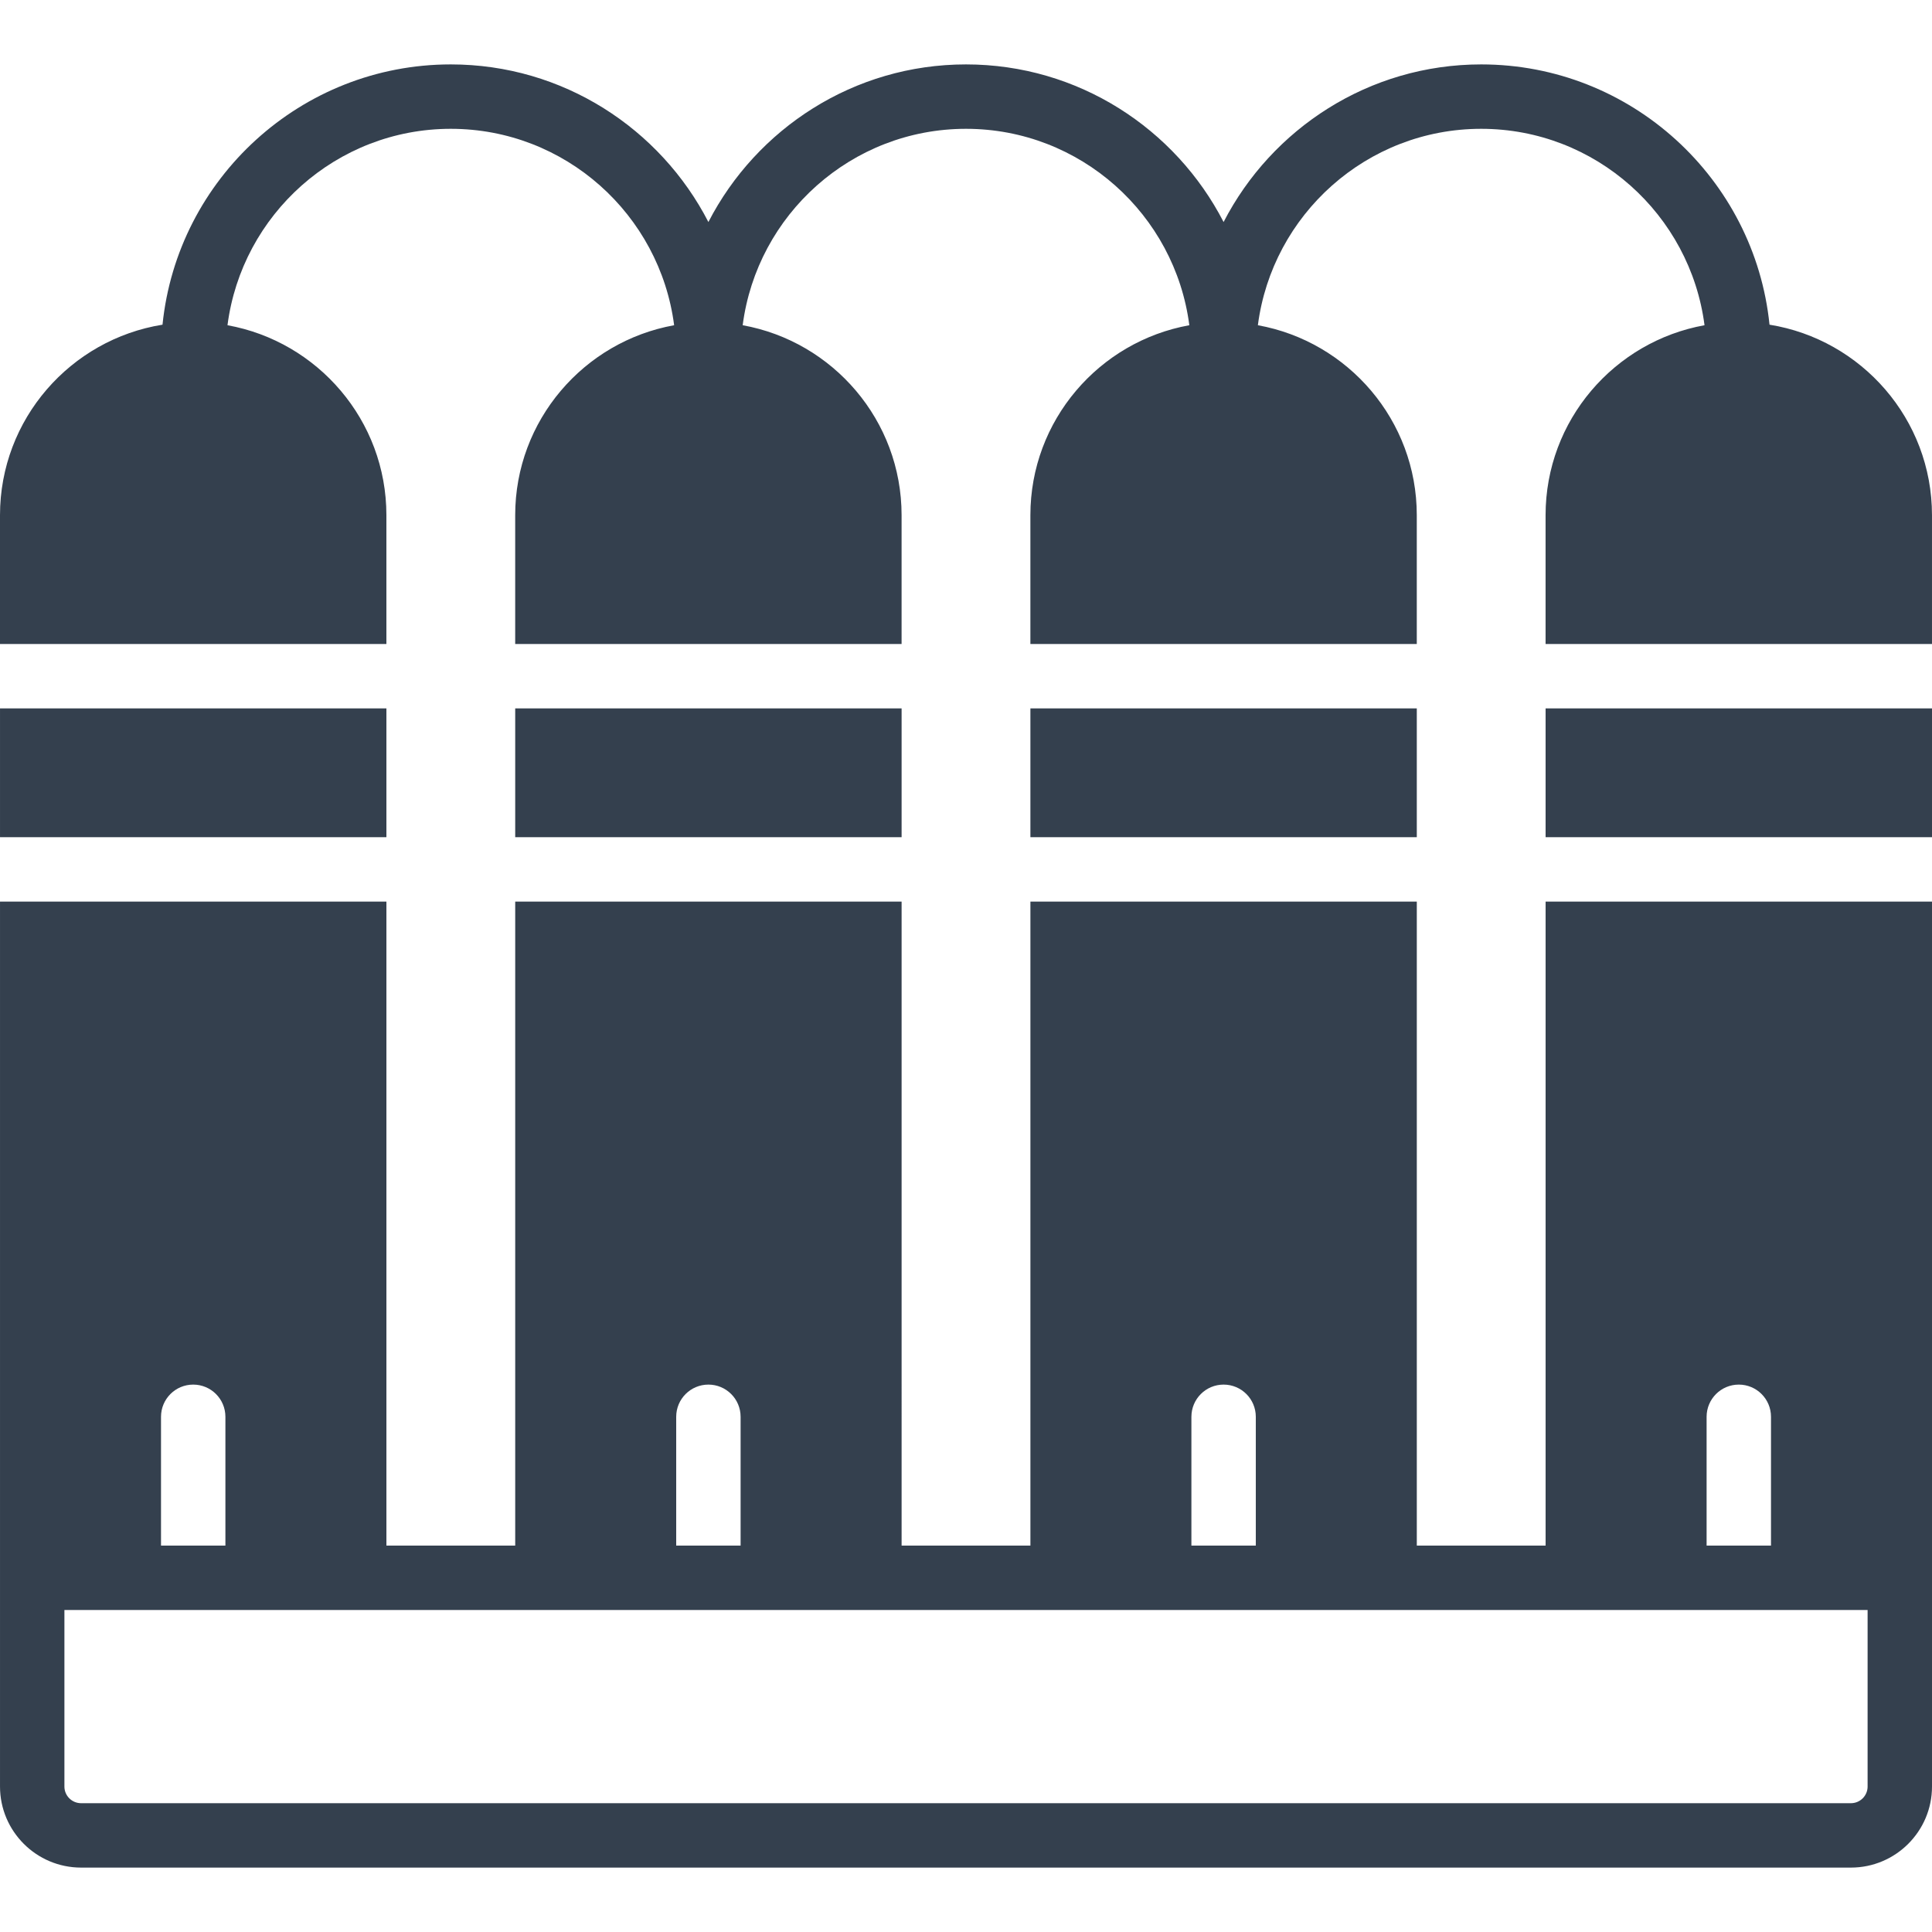
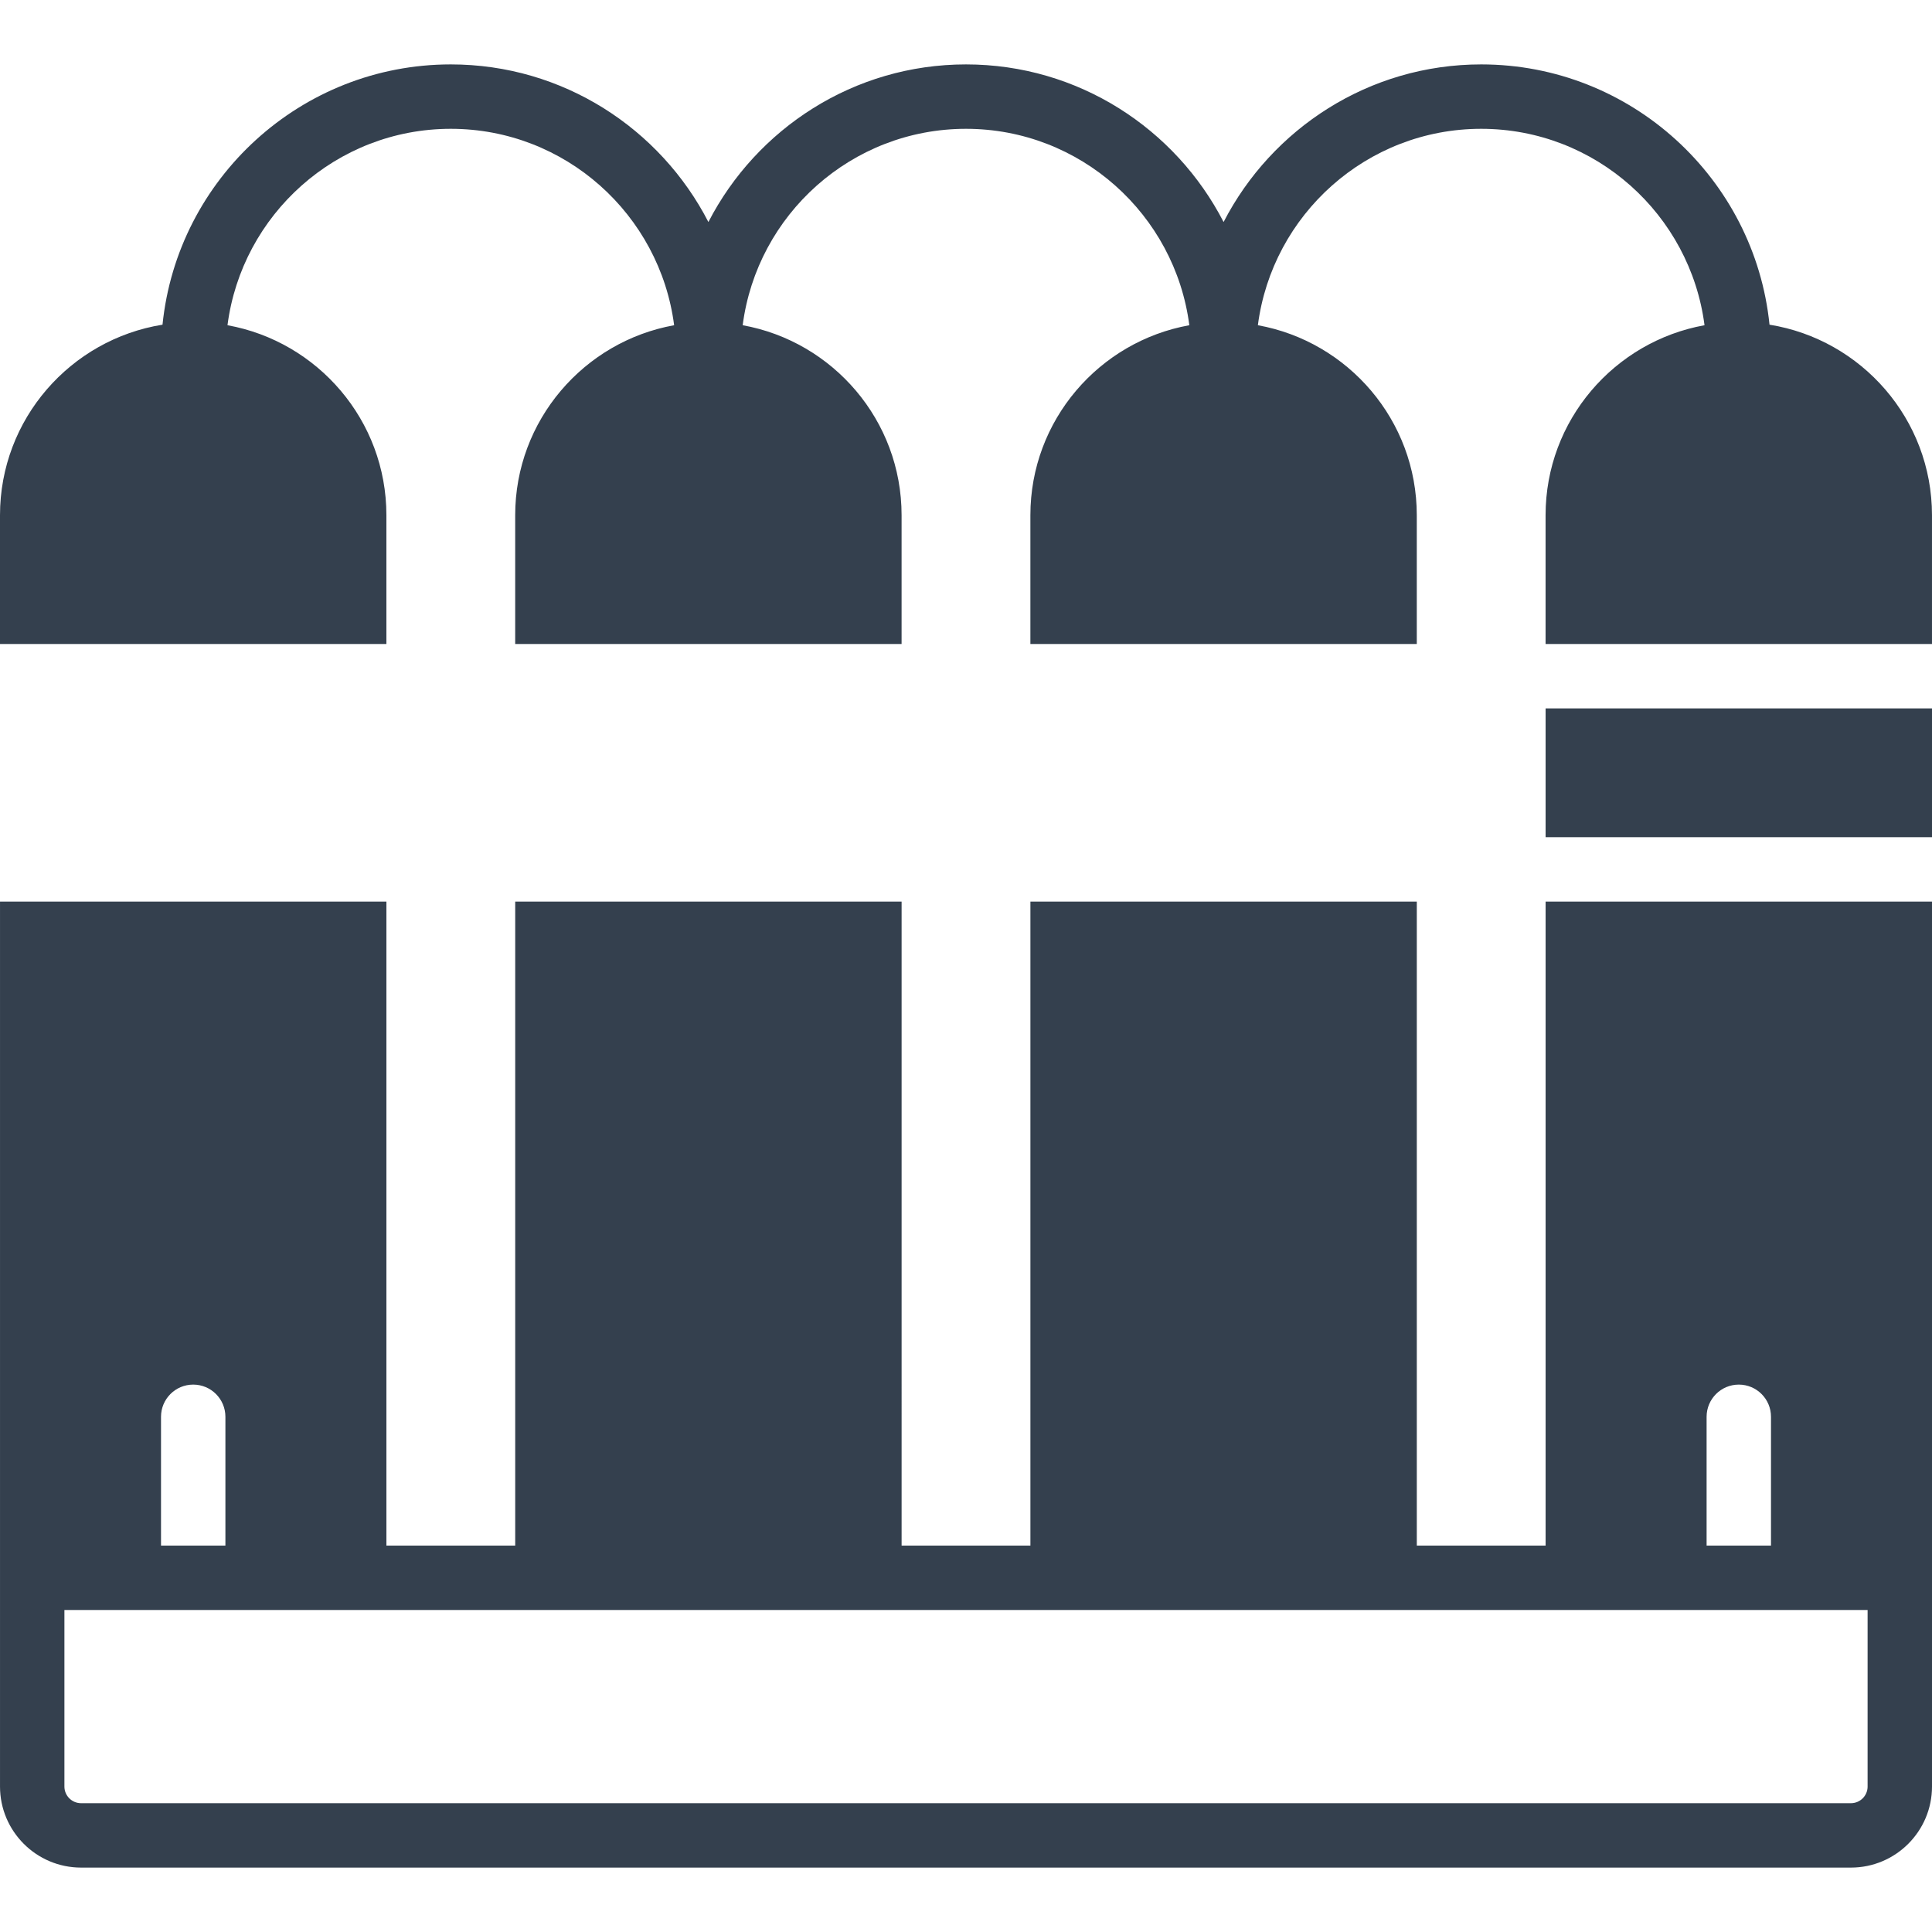
<svg xmlns="http://www.w3.org/2000/svg" version="1.1" id="Layer_1" x="0px" y="0px" viewBox="0 0 512.003 512.003" style="enable-background:new 0 0 512.003 512.003;" xml:space="preserve" width="512px" height="512px">
  <g>
    <g>
      <g>
        <path d="M102.4,136.536c0-25.131-18.202-46.037-42.112-50.347c3.789-29.312,28.86-52.053,59.179-52.053     c30.327,0,55.398,22.741,59.187,52.053c-23.91,4.309-42.121,25.216-42.121,50.347v34.133h102.4v-34.133     c0-25.131-18.202-46.037-42.112-50.347c3.789-29.312,28.86-52.053,59.179-52.053c30.327,0,55.398,22.741,59.187,52.053     c-23.91,4.309-42.12,25.216-42.12,50.347v34.133h102.4v-34.133c0-25.131-18.202-46.037-42.112-50.347     c3.789-29.312,28.86-52.053,59.179-52.053c30.328,0,55.398,22.741,59.187,52.053c-23.91,4.309-42.121,25.216-42.121,50.347     v34.133H512v-34.133c0-25.464-18.688-46.575-43.059-50.492c-3.934-38.682-36.693-68.975-76.408-68.975     c-29.722,0-55.501,17.007-68.267,41.771C311.509,34.076,285.73,17.069,256,17.069c-29.722,0-55.501,17.007-68.267,41.771     c-12.757-24.764-38.536-41.771-68.267-41.771c-39.706,0-72.465,30.293-76.399,68.975C18.697,89.961,0,111.072,0,136.536v34.133     h102.4V136.536z" fill="#34404E" />
        <rect x="409.603" y="187.734" width="102.4" height="34.133" fill="#34404E" />
-         <path d="M409.603,238.934v170.667H375.47V238.934h-102.4v170.667h-34.133V238.934h-102.4v170.667h-34.133V238.934H0.003v170.667     v17.067v46.788c0,11.844,9.634,21.478,21.487,21.478h469.026c11.853,0,21.487-9.634,21.487-21.478v-46.788v-17.067V238.934     H409.603z M452.27,375.468c0-4.71,3.814-8.533,8.533-8.533c4.719,0,8.533,3.823,8.533,8.533v34.133H452.27V375.468z      M315.737,375.468c0-4.71,3.814-8.533,8.533-8.533c4.719,0,8.533,3.823,8.533,8.533v34.133h-17.067V375.468z M179.203,375.468     c0-4.71,3.814-8.533,8.533-8.533s8.533,3.823,8.533,8.533v34.133h-17.067V375.468z M42.67,375.468     c0-4.71,3.814-8.533,8.533-8.533s8.533,3.823,8.533,8.533v34.133H42.67V375.468z M494.937,473.456c0,2.432-1.98,4.412-4.42,4.412     H21.49c-2.441,0-4.42-1.98-4.42-4.412v-46.788h34.133h51.2h34.133h51.2h51.2h34.133h51.2h51.2h34.133h51.2h34.133V473.456z" fill="#34404E" />
-         <rect x="273.069" y="187.734" width="102.4" height="34.133" fill="#34404E" />
-         <rect x="136.536" y="187.734" width="102.4" height="34.133" fill="#34404E" />
-         <rect x="0.003" y="187.734" width="102.4" height="34.133" fill="#34404E" />
+         <path d="M409.603,238.934v170.667H375.47V238.934h-102.4v170.667h-34.133V238.934h-102.4v170.667h-34.133V238.934H0.003v170.667     v17.067v46.788c0,11.844,9.634,21.478,21.487,21.478h469.026c11.853,0,21.487-9.634,21.487-21.478v-46.788v-17.067V238.934     H409.603z M452.27,375.468c0-4.71,3.814-8.533,8.533-8.533c4.719,0,8.533,3.823,8.533,8.533v34.133H452.27V375.468z      M315.737,375.468c0-4.71,3.814-8.533,8.533-8.533c4.719,0,8.533,3.823,8.533,8.533v34.133h-17.067V375.468z c0-4.71,3.814-8.533,8.533-8.533s8.533,3.823,8.533,8.533v34.133h-17.067V375.468z M42.67,375.468     c0-4.71,3.814-8.533,8.533-8.533s8.533,3.823,8.533,8.533v34.133H42.67V375.468z M494.937,473.456c0,2.432-1.98,4.412-4.42,4.412     H21.49c-2.441,0-4.42-1.98-4.42-4.412v-46.788h34.133h51.2h34.133h51.2h51.2h34.133h51.2h51.2h34.133h51.2h34.133V473.456z" fill="#34404E" />
      </g>
    </g>
  </g>
  <g>
</g>
  <g>
</g>
  <g>
</g>
  <g>
</g>
  <g>
</g>
  <g>
</g>
  <g>
</g>
  <g>
</g>
  <g>
</g>
  <g>
</g>
  <g>
</g>
  <g>
</g>
  <g>
</g>
  <g>
</g>
  <g>
</g>
</svg>